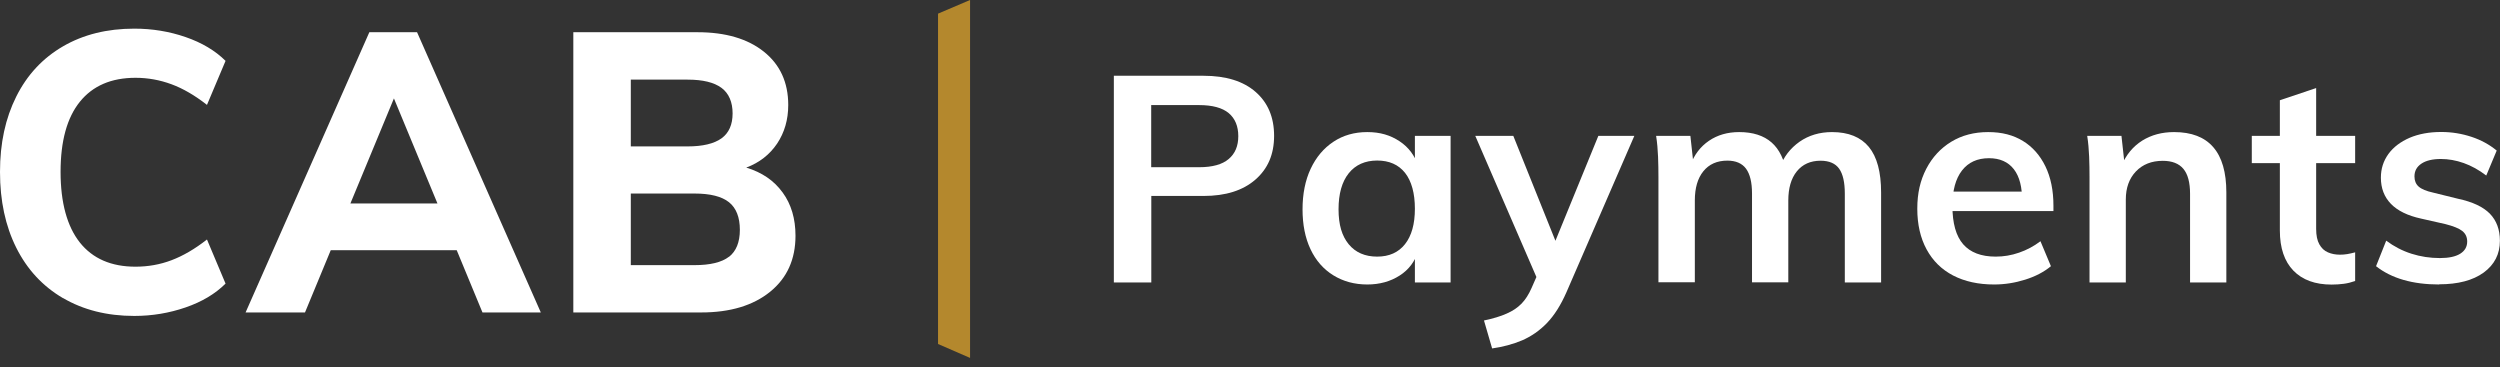
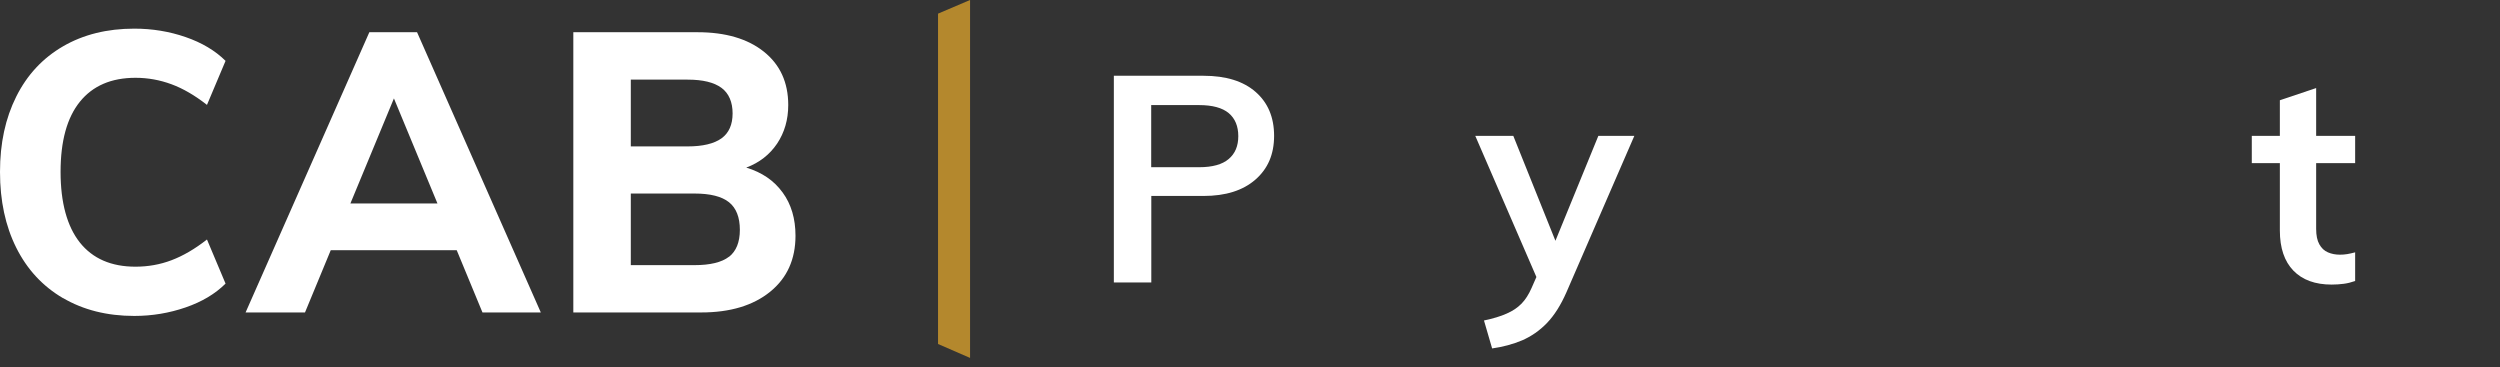
<svg xmlns="http://www.w3.org/2000/svg" width="252" height="37" viewBox="0 0 252 37" fill="none">
  <rect x="0" y="0" width="252" height="37" fill="#333333" stroke="none" />
  <g clip-path="url(#clip0_131_3421)">
    <path d="M6.35 30.052C4.301 28.852 2.731 27.155 1.639 24.97C0.546 22.785 0 20.239 0 17.333C0 14.426 0.546 11.919 1.639 9.734C2.731 7.549 4.301 5.862 6.35 4.672C8.398 3.482 10.797 2.887 13.538 2.887C15.343 2.887 17.069 3.17 18.708 3.736C20.346 4.301 21.692 5.101 22.736 6.135L20.863 10.573C19.644 9.617 18.454 8.925 17.294 8.496C16.133 8.066 14.923 7.842 13.655 7.842C11.217 7.842 9.344 8.652 8.047 10.261C6.75 11.87 6.106 14.231 6.106 17.323C6.106 20.415 6.759 22.814 8.047 24.443C9.344 26.072 11.217 26.882 13.655 26.882C14.923 26.882 16.143 26.667 17.294 26.228C18.454 25.789 19.644 25.097 20.863 24.141L22.736 28.588C21.692 29.622 20.356 30.422 18.708 30.988C17.069 31.554 15.343 31.846 13.538 31.846C10.788 31.846 8.398 31.241 6.35 30.042V30.052Z" fill="white" />
    <path d="M48.633 31.495L46.038 25.223H33.339L30.744 31.495H24.755L37.23 3.248H42.039L54.514 31.495H48.642H48.633ZM35.319 20.512H44.097L39.708 9.92L35.319 20.512Z" fill="white" />
    <path d="M78.889 19.4C79.757 20.59 80.186 22.044 80.186 23.76C80.186 26.14 79.338 28.023 77.631 29.408C75.924 30.793 73.612 31.495 70.686 31.495H57.791V3.248H70.306C73.124 3.248 75.358 3.901 76.997 5.209C78.635 6.516 79.455 8.31 79.455 10.583C79.455 12.066 79.074 13.363 78.333 14.475C77.582 15.587 76.548 16.396 75.222 16.894C76.802 17.372 78.021 18.201 78.879 19.391L78.889 19.4ZM63.585 14.758H69.311C70.832 14.758 71.974 14.484 72.725 13.948C73.476 13.402 73.846 12.563 73.846 11.431C73.846 10.3 73.476 9.412 72.725 8.856C71.974 8.3 70.832 8.027 69.311 8.027H63.585V14.767V14.758ZM73.485 25.887C74.207 25.321 74.578 24.414 74.578 23.165C74.578 21.917 74.217 20.971 73.485 20.386C72.754 19.8 71.593 19.508 69.994 19.508H63.585V26.726H69.994C71.593 26.726 72.754 26.443 73.485 25.877V25.887Z" fill="white" />
    <path d="M112.276 28.471V7.637H121.318C123.581 7.637 125.327 8.183 126.566 9.266C127.804 10.349 128.429 11.822 128.429 13.694C128.429 15.567 127.795 17.02 126.536 18.113C125.278 19.205 123.542 19.752 121.318 19.752H116.051V28.471H112.276ZM116.051 16.855H120.879C122.206 16.855 123.201 16.581 123.844 16.035C124.498 15.489 124.82 14.719 124.82 13.724C124.82 12.729 124.498 11.939 123.854 11.402C123.21 10.866 122.216 10.593 120.869 10.593H116.041V16.855H116.051Z" fill="white" />
-     <path d="M137.822 28.676C136.534 28.676 135.393 28.364 134.398 27.75C133.403 27.135 132.633 26.257 132.096 25.116C131.56 23.975 131.296 22.639 131.296 21.098C131.296 19.556 131.569 18.171 132.116 17.011C132.662 15.85 133.423 14.943 134.408 14.289C135.393 13.636 136.524 13.314 137.822 13.314C139.119 13.314 140.153 13.626 141.079 14.241C142.006 14.855 142.63 15.704 142.972 16.796L142.621 17.001V13.694H146.22V28.471H142.621V25.136L142.972 25.253C142.64 26.345 142.006 27.194 141.079 27.779C140.153 28.374 139.06 28.676 137.822 28.676ZM138.817 25.867C140.026 25.867 140.962 25.448 141.626 24.609C142.289 23.77 142.621 22.58 142.621 21.039C142.621 19.498 142.289 18.259 141.626 17.42C140.962 16.591 140.026 16.182 138.817 16.182C137.607 16.182 136.632 16.611 135.949 17.469C135.266 18.328 134.925 19.537 134.925 21.098C134.925 22.658 135.266 23.79 135.949 24.619C136.632 25.448 137.588 25.867 138.817 25.867Z" fill="white" />
    <path d="M155.525 29.437L148.707 13.694H152.54L157.193 25.282L155.525 29.437ZM150.404 35.114L149.585 32.305C150.502 32.11 151.263 31.885 151.867 31.612C152.472 31.349 152.969 31.017 153.369 30.608C153.769 30.198 154.101 29.671 154.384 29.027L155.437 26.628L156.374 25.282L161.114 13.694H164.742L157.895 29.466C157.329 30.754 156.676 31.788 155.935 32.558C155.193 33.329 154.354 33.904 153.438 34.304C152.511 34.694 151.497 34.968 150.404 35.123V35.114Z" fill="white" />
-     <path d="M167.171 28.471V17.879C167.171 17.196 167.161 16.503 167.132 15.791C167.103 15.079 167.044 14.387 166.937 13.694H170.39L170.712 16.62L170.39 16.65C170.78 15.596 171.404 14.777 172.263 14.192C173.121 13.607 174.135 13.314 175.306 13.314C176.691 13.314 177.783 13.665 178.573 14.358C179.363 15.05 179.871 16.104 180.105 17.528L179.402 16.884C179.793 15.811 180.456 14.953 181.392 14.289C182.329 13.636 183.421 13.314 184.669 13.314C186.328 13.314 187.566 13.821 188.386 14.816C189.205 15.821 189.615 17.342 189.615 19.4V28.471H185.957V19.517C185.957 18.386 185.772 17.557 185.391 17.011C185.011 16.474 184.387 16.201 183.509 16.201C182.494 16.201 181.695 16.562 181.119 17.274C180.544 17.986 180.261 18.971 180.261 20.21V28.462H176.603V19.508C176.603 18.376 176.398 17.547 175.998 17.001C175.598 16.465 174.974 16.191 174.116 16.191C173.082 16.191 172.272 16.552 171.697 17.264C171.121 17.976 170.839 18.962 170.839 20.2V28.452H167.181L167.171 28.471Z" fill="white" />
-     <path d="M206.733 26.833C206.03 27.418 205.162 27.867 204.138 28.189C203.114 28.511 202.07 28.676 201.017 28.676C199.417 28.676 198.042 28.374 196.872 27.769C195.711 27.164 194.823 26.287 194.199 25.136C193.575 23.985 193.263 22.619 193.263 21.039C193.263 19.459 193.565 18.181 194.17 17.011C194.775 15.85 195.613 14.943 196.686 14.289C197.759 13.636 198.998 13.314 200.403 13.314C201.807 13.314 202.938 13.616 203.914 14.211C204.889 14.806 205.64 15.665 206.177 16.767C206.713 17.869 206.986 19.196 206.986 20.717V21.273H196.481L196.511 19.313H204.821L203.826 20.308C203.846 18.883 203.572 17.801 202.997 17.059C202.422 16.318 201.583 15.947 200.49 15.947C199.32 15.947 198.413 16.357 197.769 17.186C197.125 18.015 196.803 19.205 196.803 20.746C196.803 22.502 197.164 23.79 197.886 24.619C198.608 25.448 199.7 25.867 201.163 25.867C201.963 25.867 202.743 25.74 203.524 25.467C204.294 25.204 205.006 24.823 205.679 24.316L206.733 26.833Z" fill="white" />
-     <path d="M210.624 28.471V17.879C210.624 17.177 210.614 16.474 210.585 15.772C210.556 15.07 210.497 14.377 210.39 13.694H213.843L214.165 16.62L213.843 16.708C214.311 15.596 215.013 14.758 215.94 14.172C216.867 13.597 217.93 13.314 219.149 13.314C222.66 13.314 224.416 15.343 224.416 19.4V28.471H220.758V19.547C220.758 18.396 220.534 17.557 220.085 17.02C219.637 16.484 218.944 16.211 218.008 16.211C216.876 16.211 215.979 16.572 215.296 17.284C214.623 17.996 214.282 18.932 214.282 20.103V28.471H210.624Z" fill="white" />
    <path d="M226.981 16.445V13.694H237.399V16.445H226.981ZM237.399 25.428V28.325C237.008 28.462 236.628 28.559 236.238 28.608C235.857 28.657 235.458 28.686 235.028 28.686C233.37 28.686 232.083 28.218 231.176 27.282C230.268 26.345 229.81 24.999 229.81 23.243V10.105L233.468 8.876V23.068C233.468 23.731 233.575 24.248 233.79 24.628C234.004 25.009 234.287 25.282 234.658 25.438C235.019 25.594 235.419 25.672 235.867 25.672C236.121 25.672 236.365 25.653 236.599 25.614C236.833 25.575 237.096 25.516 237.389 25.438L237.399 25.428Z" fill="white" />
-     <path d="M245.884 28.676C243.192 28.676 241.066 28.062 239.505 26.833L240.53 24.258C241.31 24.843 242.158 25.282 243.075 25.575C243.992 25.867 244.948 26.013 245.943 26.013C246.84 26.013 247.523 25.867 247.991 25.575C248.459 25.282 248.693 24.872 248.693 24.346C248.693 23.897 248.528 23.546 248.196 23.282C247.864 23.019 247.299 22.795 246.499 22.59L244.041 22.034C242.695 21.741 241.68 21.244 241.007 20.551C240.334 19.859 239.993 18.981 239.993 17.908C239.993 17.011 240.247 16.221 240.754 15.518C241.261 14.826 241.973 14.289 242.89 13.889C243.807 13.499 244.87 13.304 246.079 13.304C247.133 13.304 248.147 13.47 249.123 13.792C250.098 14.114 250.947 14.582 251.668 15.177L250.615 17.693C249.874 17.128 249.113 16.708 248.342 16.435C247.572 16.162 246.801 16.026 246.04 16.026C245.202 16.026 244.548 16.182 244.08 16.494C243.612 16.806 243.378 17.235 243.378 17.781C243.378 18.21 243.514 18.552 243.797 18.805C244.08 19.059 244.568 19.264 245.28 19.42L247.767 20.034C249.23 20.346 250.293 20.844 250.976 21.536C251.649 22.229 251.99 23.146 251.99 24.267C251.99 25.613 251.444 26.677 250.352 27.477C249.259 28.267 247.767 28.657 245.875 28.657L245.884 28.676Z" fill="white" />
    <path d="M94.554 34.675V1.375L97.782 0V36.079L94.554 34.675Z" fill="#B4882D" />
  </g>
  <defs>
    <clipPath id="clip0_131_3421">
      <rect width="252" height="36.079" fill="white" />
    </clipPath>
  </defs>
</svg>